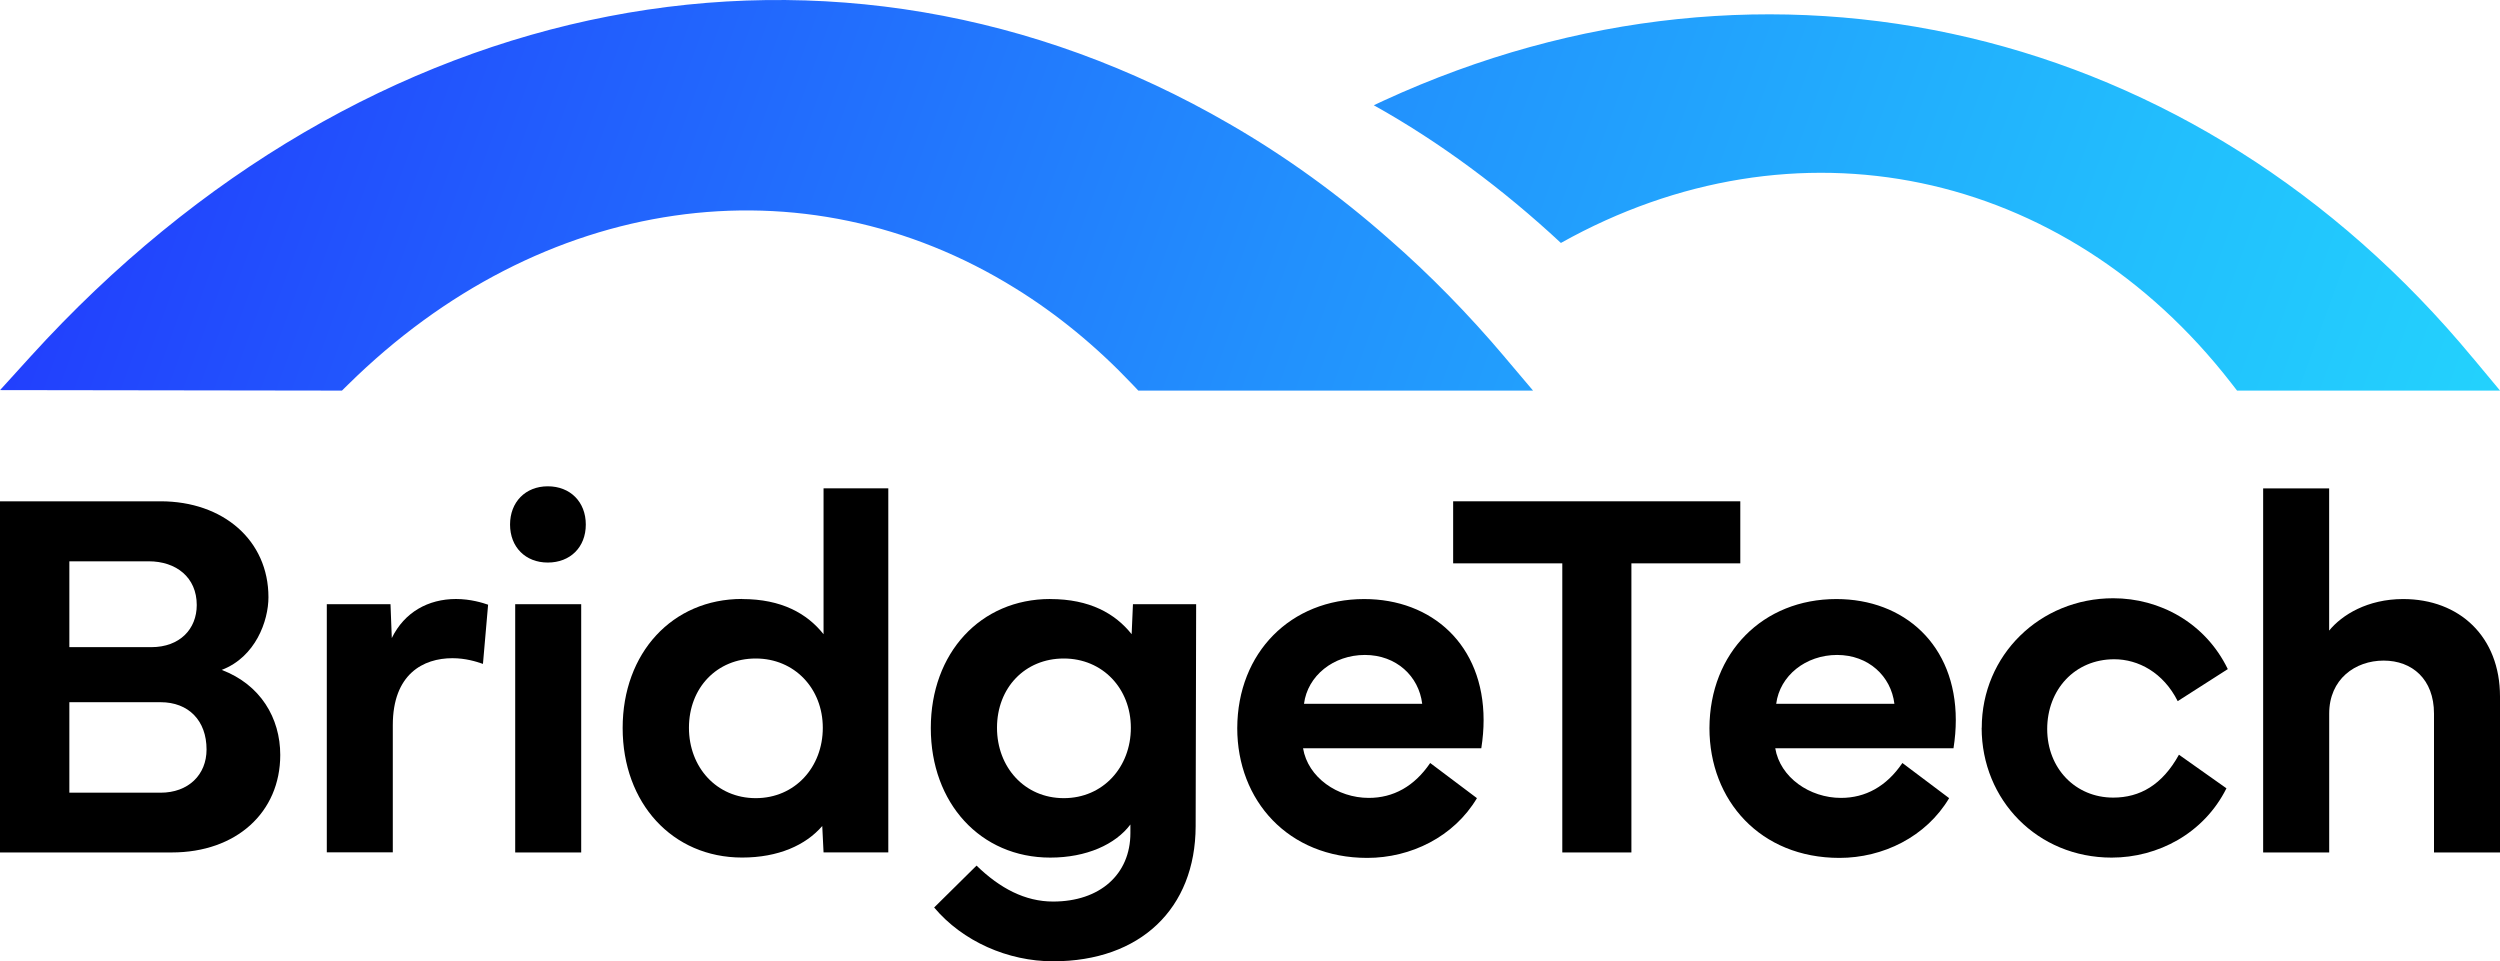
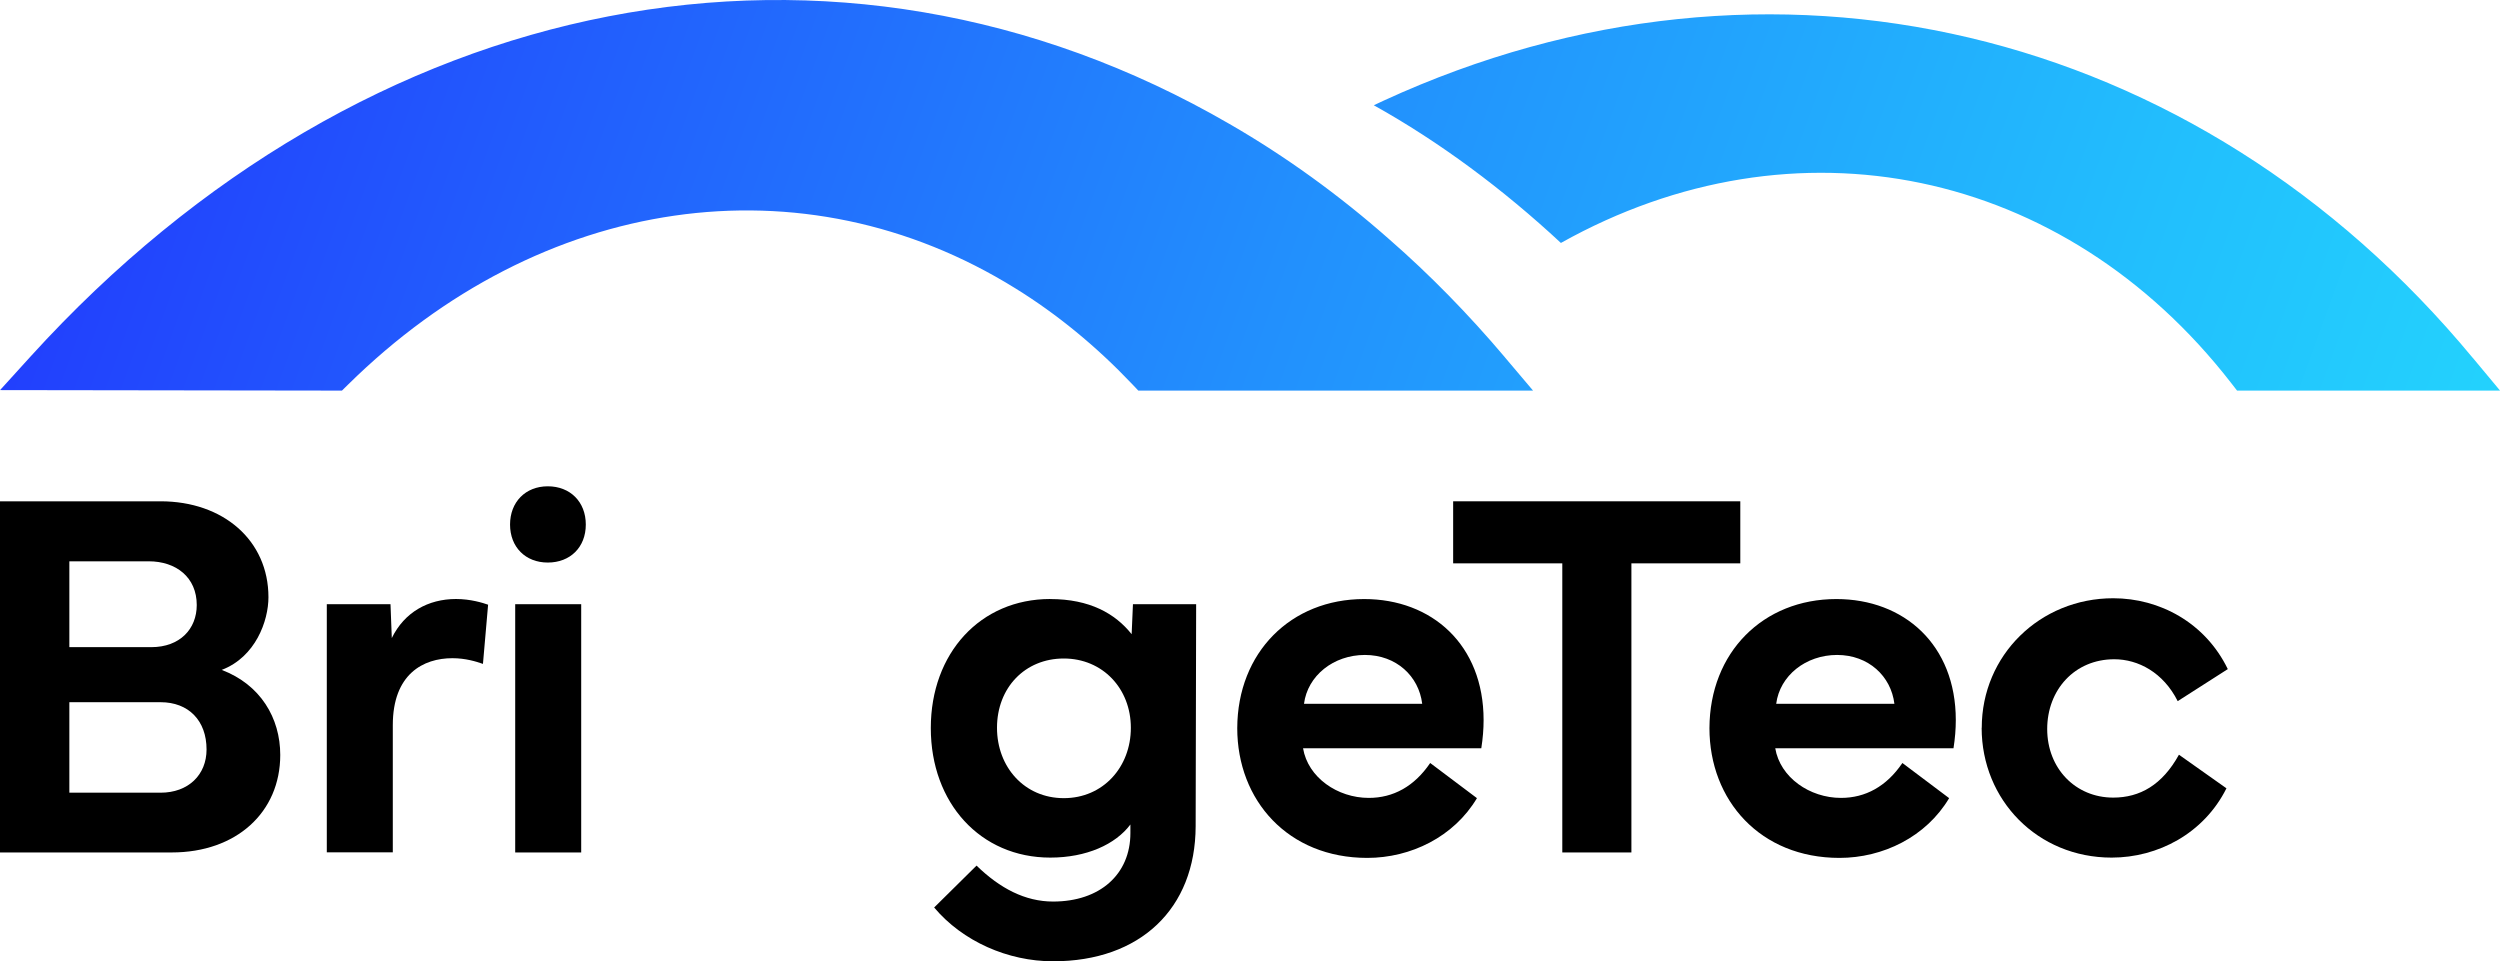
<svg xmlns="http://www.w3.org/2000/svg" id="Layer_2" data-name="Layer 2" viewBox="0 0 500 192.26">
  <defs>
    <style>
      .cls-1 {
        fill: url(#linear-gradient);
      }

      .cls-1, .cls-2 {
        stroke-width: 0px;
      }
    </style>
    <linearGradient id="linear-gradient" x1="476.11" y1="143.76" x2="-32.82" y2="-41.48" gradientUnits="userSpaceOnUse">
      <stop offset="0" stop-color="#23d2fd" />
      <stop offset=".14" stop-color="#22bffd" />
      <stop offset=".44" stop-color="#228ffd" />
      <stop offset=".85" stop-color="#2243fd" />
      <stop offset="1" stop-color="#2225fe" />
    </linearGradient>
  </defs>
  <g id="Logos">
    <g>
      <path class="cls-1" d="M301,71.49l5.61,6.63h-78.95l-1.19-1.26c-7.21-7.6-15.09-14.06-23.41-19.2-42.48-26.37-94.87-18.8-133.49,19.3l-1.18,1.16-68.38-.1,6.11-6.73C73.2-2.53,167.32-20.78,245.91,24.8c11.15,6.43,21.93,14.21,32.02,23.13,8.01,6.99,15.78,14.92,23.07,23.55ZM494.52,71.54C439.29,4.85,353.81-15.33,276.77,20.11l-2.01.94c13.17,7.34,25.9,16.82,37.42,27.54,46.85-26.22,100.63-15.02,134.02,27.97l1.21,1.56h52.6l-5.48-6.58Z" />
      <g>
        <path class="cls-2" d="M0,100.26h32.11c12.54,0,21.58,7.81,21.58,19.19,0,4.71-2.57,11.95-9.35,14.53,7.76,2.95,11.71,9.62,11.71,17.01,0,11.48-8.79,19.5-21.68,19.5H0v-70.23ZM13.87,112.26v17.17h16.39c5.7,0,9.09-3.62,9.09-8.43,0-5.53-4.11-8.74-9.61-8.74h-15.87ZM13.87,140.44v18.1h18.24c5.55,0,9.2-3.57,9.2-8.64,0-5.79-3.6-9.46-9.2-9.46H13.87Z" />
        <path class="cls-2" d="M65.36,120.84h12.74l.26,6.77c2.52-5.17,7.29-7.81,12.84-7.81,2.93,0,5.39.78,6.42,1.14l-1.03,11.84c-1.34-.47-3.49-1.14-6.11-1.14-5.81,0-11.92,3.15-11.92,13.39v25.44h-13.2v-49.65Z" />
        <path class="cls-2" d="M109.56,97.26c4.47,0,7.6,3.1,7.6,7.65s-3.13,7.6-7.6,7.6-7.55-3.1-7.55-7.6,3.08-7.65,7.55-7.65ZM103.04,170.49v-49.65h13.2v49.65h-13.2Z" />
-         <path class="cls-2" d="M148.42,119.81c7.91,0,13,2.9,16.29,7.03v-29.17h12.95v72.81h-12.95l-.26-5.28c-3.29,3.83-8.78,6.31-16.03,6.31-13.97,0-23.89-10.91-23.89-25.91s9.92-25.81,23.89-25.81ZM137.79,145.56c0,7.86,5.5,14.07,13.36,14.07s13.41-6.21,13.41-14.07-5.65-13.86-13.41-13.86-13.36,5.84-13.36,13.86Z" />
        <path class="cls-2" d="M210.04,119.81c7.91,0,13,2.9,16.29,7.03l.26-6h12.64l-.1,44.42c-.05,16.45-11.05,27-28.51,27-9.04,0-18.08-3.98-23.79-10.76l8.48-8.38c4.68,4.55,9.71,7.19,15.31,7.19,9.35,0,15.46-5.43,15.46-13.7v-1.71c-2.98,3.98-8.78,6.62-16.03,6.62-13.97,0-23.89-10.91-23.89-25.91s9.92-25.81,23.89-25.81ZM199.4,145.56c0,7.86,5.5,14.07,13.36,14.07s13.41-6.21,13.41-14.07-5.65-13.86-13.41-13.86-13.36,5.84-13.36,13.86Z" />
        <path class="cls-2" d="M247.45,145.62c.05-15.15,10.74-25.81,25.38-25.81,13.56,0,23.89,9.15,23.89,24.2,0,1.81-.15,3.67-.46,5.64h-35.65c.98,5.84,6.88,9.93,13.15,9.93,4.88,0,9.09-2.28,12.28-6.98l9.35,7.03c-4.62,7.76-13.25,11.95-21.94,11.95-15.82,0-26-11.48-26-25.96ZM284.44,140.76c-.67-5.53-5.19-9.77-11.46-9.77s-11.46,4.14-12.18,9.77h23.63Z" />
        <path class="cls-2" d="M290.62,100.26h57.44v12.41h-21.78v57.82h-13.82v-57.82h-21.83v-12.41Z" />
        <path class="cls-2" d="M341.89,145.62c.05-15.15,10.74-25.81,25.38-25.81,13.56,0,23.89,9.15,23.89,24.2,0,1.81-.15,3.67-.46,5.64h-35.65c.98,5.84,6.88,9.93,13.15,9.93,4.88,0,9.09-2.28,12.28-6.98l9.35,7.03c-4.62,7.76-13.25,11.95-21.94,11.95-15.82,0-26-11.48-26-25.96ZM378.88,140.76c-.67-5.53-5.19-9.77-11.46-9.77s-11.46,4.14-12.18,9.77h23.63Z" />
        <path class="cls-2" d="M396.35,145.56c0-14.53,11.66-25.91,26.3-25.91,9.25,0,18.39,4.86,22.91,14.17l-10.02,6.41c-2.88-5.74-7.91-8.38-12.69-8.38-7.91,0-13.41,6.1-13.41,13.96s5.65,13.71,13.2,13.71c5.34,0,9.81-2.53,13.15-8.58l9.5,6.72c-4.52,9.05-13.72,13.86-22.96,13.86-14.8,0-26-11.48-26-25.96Z" />
-         <path class="cls-2" d="M452.63,170.49v-72.81h13.2v28.44c2.57-3.16,7.71-6.31,14.8-6.31,11.3,0,19.37,7.55,19.37,19.5v31.18h-13.2v-27.77c0-6.88-4.37-10.6-10.07-10.6s-10.89,3.72-10.89,10.6v27.77h-13.2Z" />
      </g>
    </g>
  </g>
</svg>